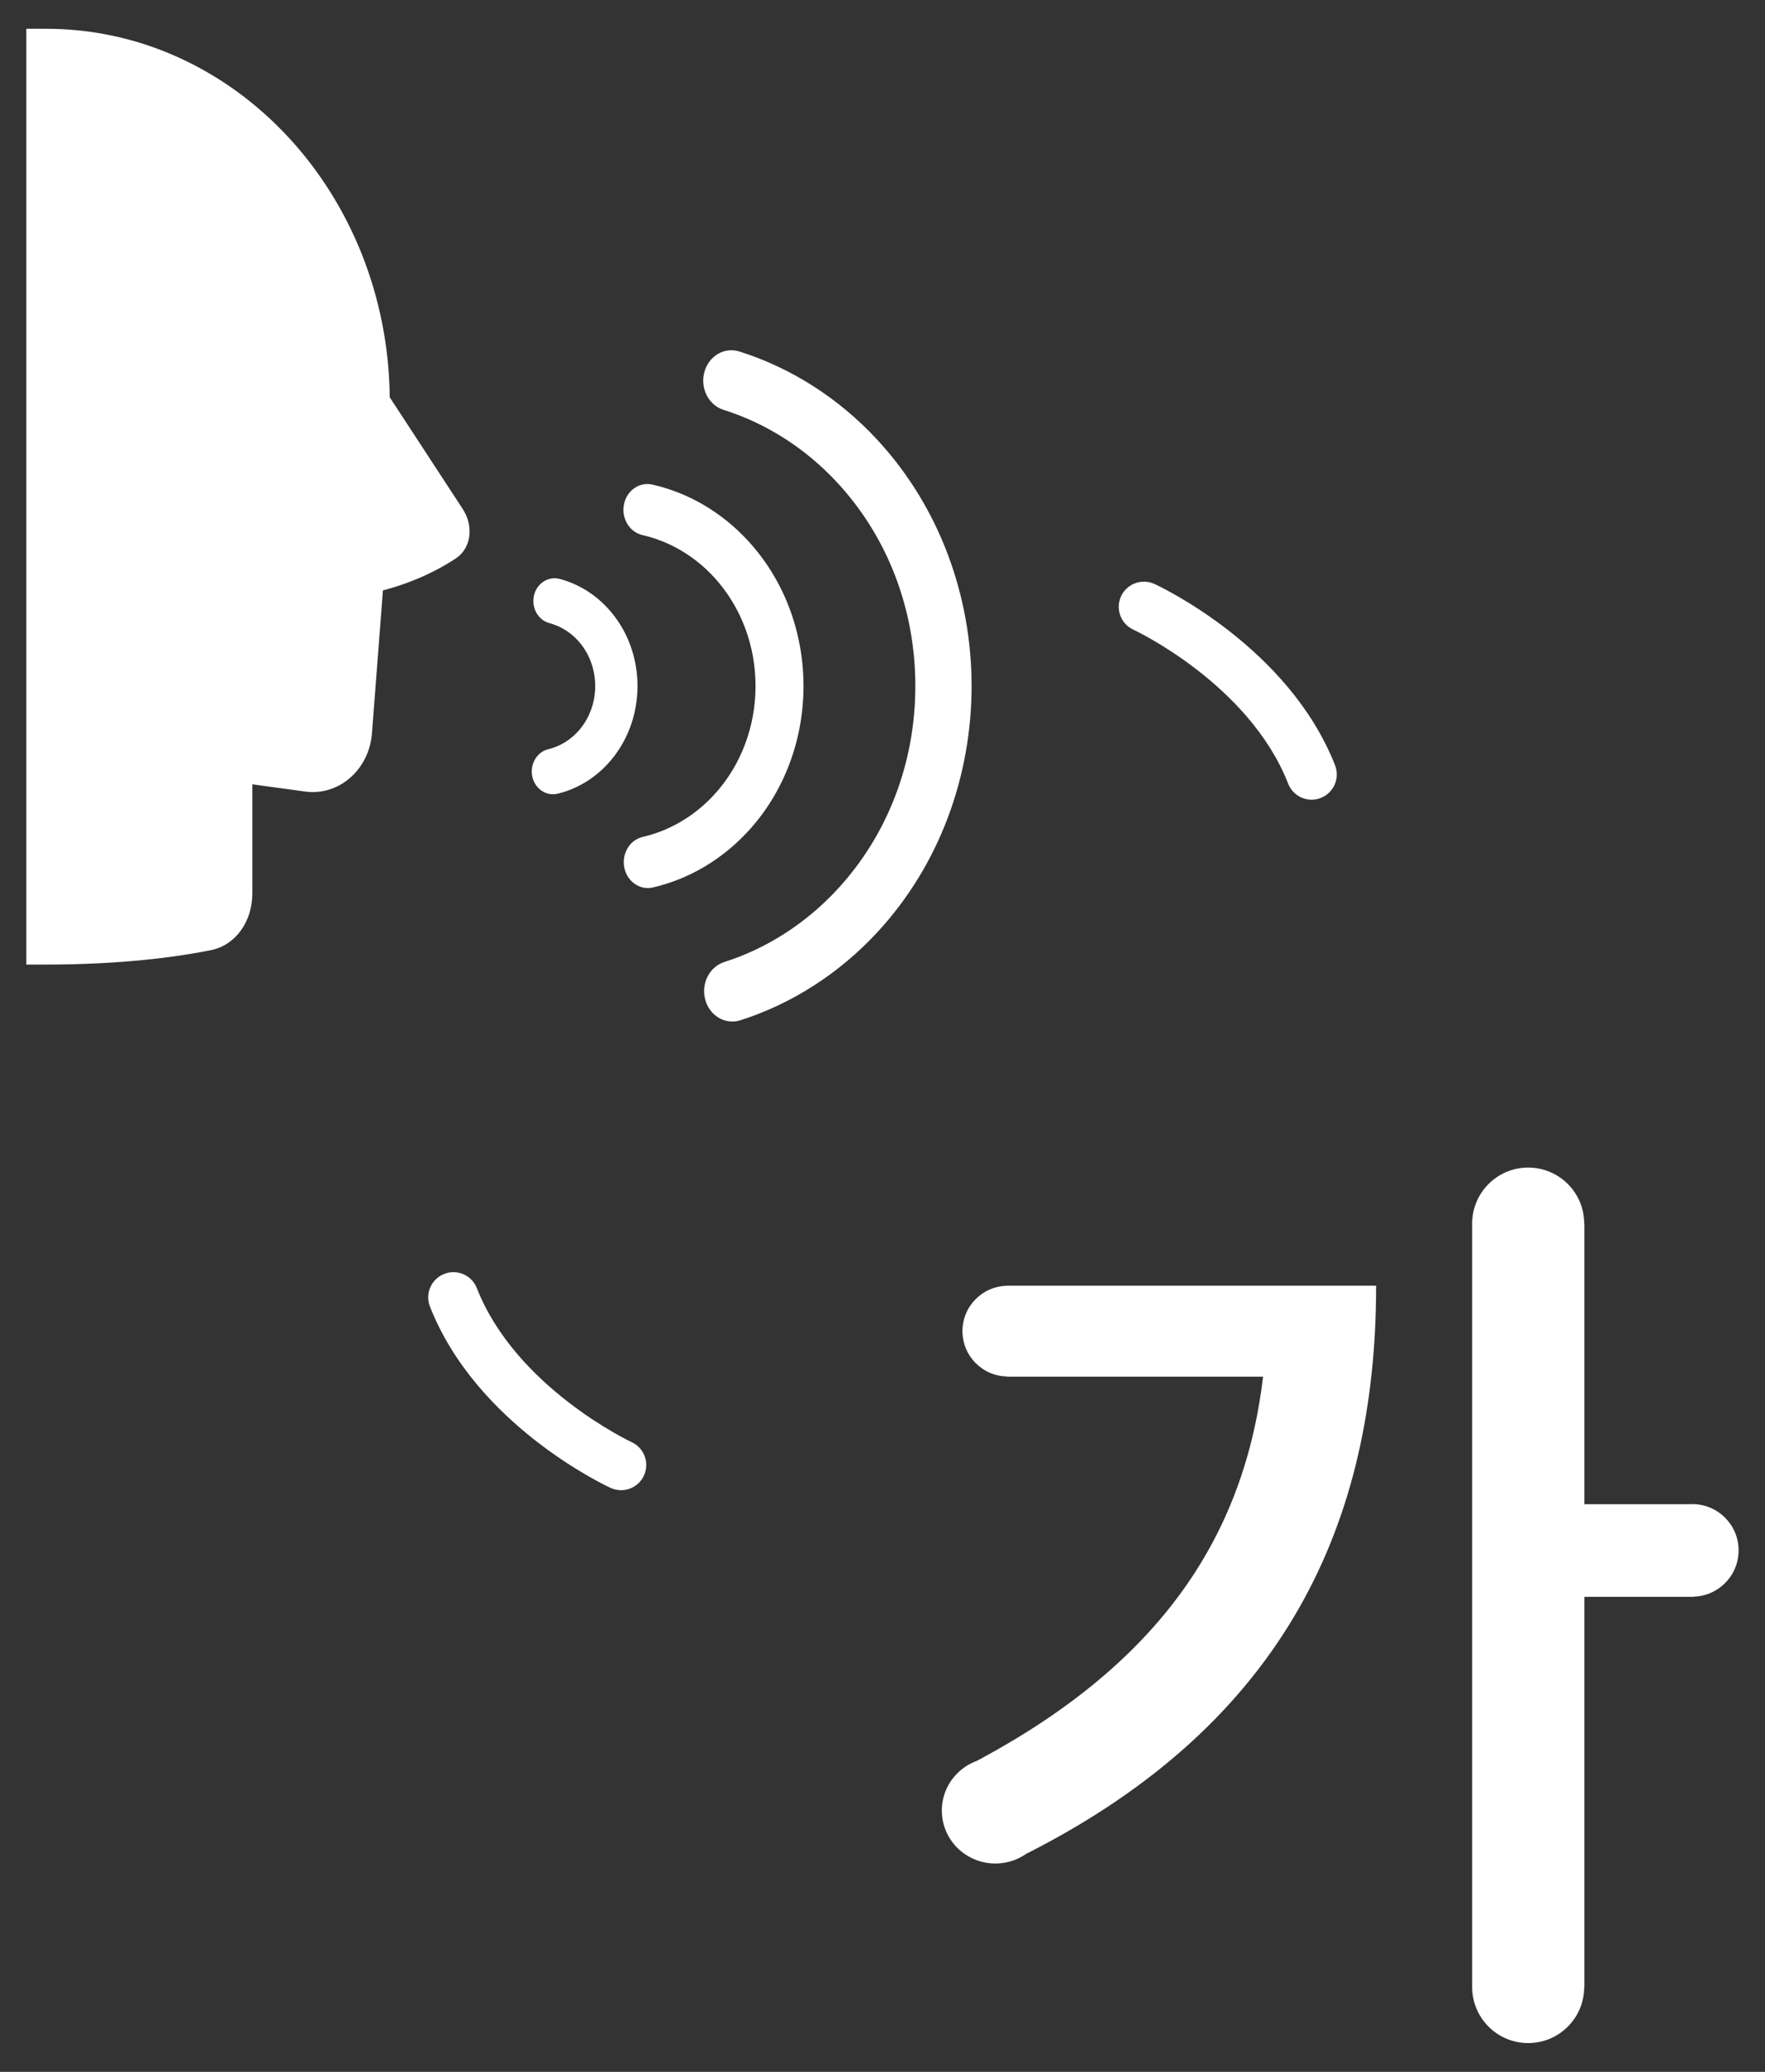
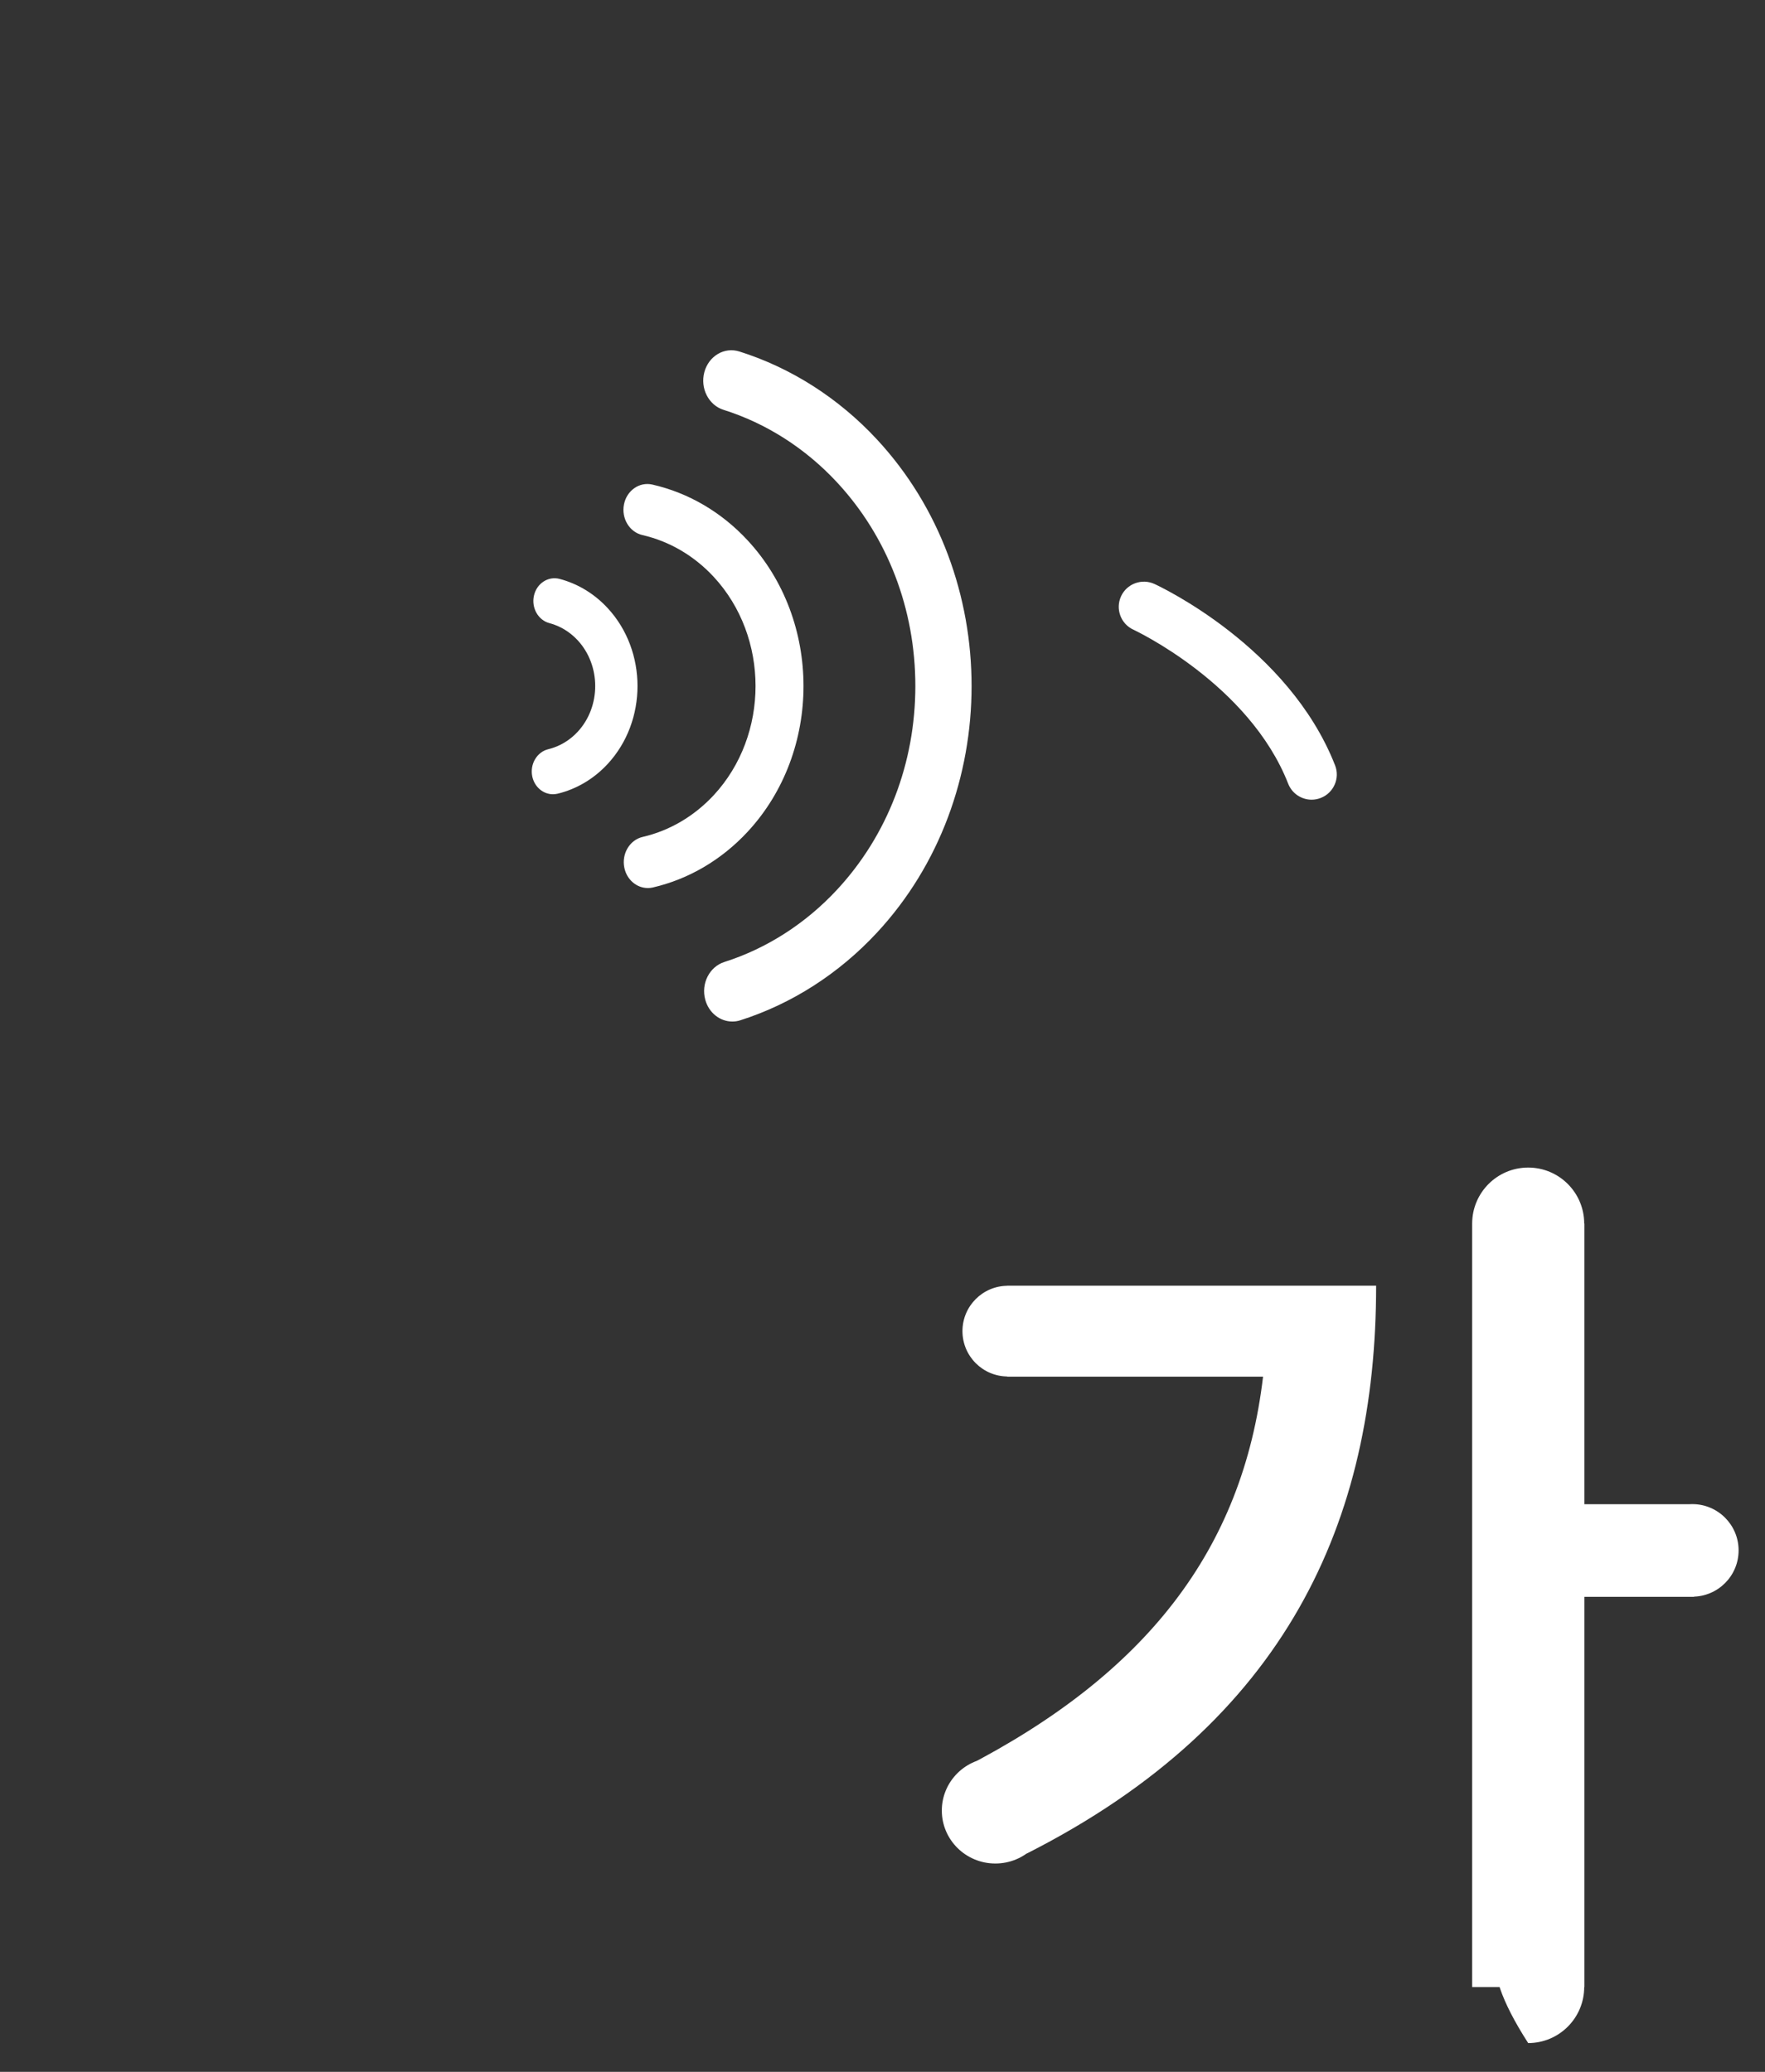
<svg xmlns="http://www.w3.org/2000/svg" width="46" height="54" viewBox="0 0 46 54" fill="none">
  <rect x="0" y="0" width="46" height="54" fill="#333333" stroke="none" />
-   <path d="M1.203 0.75C6.113 0.75 10.1 5.04 10.158 10.356L12.061 13.268C12.344 13.7 12.294 14.282 11.875 14.558C11.455 14.836 10.83 15.163 9.98 15.388L9.694 19.114C9.623 20.032 8.876 20.714 8.025 20.638C8.003 20.636 7.981 20.634 7.96 20.631L6.576 20.443V23.292C6.576 24.008 6.148 24.635 5.495 24.765C4.609 24.943 3.177 25.14 1.202 25.14H0.686V0.75H1.203Z" fill="white" />
  <path d="M19.086 26.625C18.768 26.625 18.475 26.402 18.381 26.057C18.266 25.637 18.489 25.197 18.878 25.073C19.982 24.722 20.998 24.07 21.816 23.188C23.132 21.77 23.856 19.885 23.856 17.88C23.856 15.875 23.132 13.991 21.816 12.573C20.993 11.686 19.97 11.032 18.857 10.682C18.467 10.559 18.244 10.12 18.357 9.699C18.471 9.279 18.877 9.037 19.269 9.161C20.618 9.586 21.858 10.378 22.855 11.453C26.144 14.997 26.144 20.765 22.855 24.309C21.864 25.377 20.632 26.167 19.293 26.593C19.223 26.615 19.155 26.625 19.086 26.625Z" fill="white" />
  <path d="M16.881 23.145C16.593 23.145 16.334 22.928 16.271 22.613C16.198 22.249 16.413 21.891 16.751 21.813C17.451 21.651 18.09 21.275 18.6 20.727C20.055 19.158 20.055 16.604 18.6 15.034C18.09 14.484 17.447 14.108 16.743 13.946C16.406 13.869 16.19 13.511 16.262 13.148C16.333 12.784 16.665 12.552 17.003 12.63C17.944 12.845 18.802 13.347 19.484 14.083C21.427 16.177 21.427 19.585 19.484 21.68C18.803 22.413 17.95 22.914 17.014 23.131C16.969 23.141 16.926 23.146 16.882 23.146L16.881 23.145Z" fill="white" />
  <path d="M14.41 20.701C14.158 20.701 13.93 20.513 13.872 20.237C13.806 19.917 13.993 19.599 14.29 19.527C14.58 19.457 14.844 19.301 15.055 19.074C15.665 18.416 15.665 17.346 15.055 16.687C14.852 16.469 14.598 16.315 14.322 16.242C14.026 16.165 13.845 15.844 13.916 15.525C13.987 15.206 14.286 15.011 14.582 15.088C15.056 15.212 15.489 15.474 15.835 15.847C16.875 16.968 16.875 18.793 15.835 19.914C15.477 20.3 15.026 20.568 14.532 20.687C14.491 20.696 14.45 20.701 14.41 20.701Z" fill="white" />
-   <path d="M35.865 33.511C35.865 39.626 33.538 44.877 26.759 48.311L25.12 46.073C29.861 43.636 32.386 40.401 32.918 35.881H26.249V33.51H35.865V33.511ZM44.151 41.62H41.293V51.79H38.368V31.891H41.293V39.205H44.151V41.62ZM41.288 31.891C41.288 32.697 40.634 33.351 39.828 33.351C39.022 33.351 38.368 32.697 38.368 31.891C38.368 31.085 39.022 30.431 39.828 30.431C40.634 30.431 41.288 31.085 41.288 31.891ZM41.288 51.79C41.288 52.596 40.634 53.25 39.828 53.25C39.022 53.25 38.368 52.596 38.368 51.79C38.368 50.984 39.022 50.33 39.828 50.33C40.634 50.33 41.288 50.984 41.288 51.79ZM27.448 34.694C27.448 35.347 26.919 35.876 26.266 35.876C25.613 35.876 25.084 35.347 25.084 34.694C25.084 34.041 25.613 33.512 26.266 33.512C26.919 33.512 27.448 34.041 27.448 34.694ZM45.312 40.409C45.312 41.075 44.772 41.615 44.106 41.615C43.44 41.615 42.9 41.075 42.9 40.409C42.9 39.743 43.44 39.203 44.106 39.203C44.772 39.203 45.312 39.743 45.312 40.409ZM27.336 47.19C27.336 47.952 26.711 48.57 25.941 48.57C25.171 48.57 24.546 47.952 24.546 47.19C24.546 46.428 25.171 45.81 25.941 45.81C26.711 45.81 27.336 46.428 27.336 47.19Z" fill="white" />
+   <path d="M35.865 33.511C35.865 39.626 33.538 44.877 26.759 48.311L25.12 46.073C29.861 43.636 32.386 40.401 32.918 35.881H26.249V33.51H35.865V33.511ZM44.151 41.62H41.293V51.79H38.368V31.891H41.293V39.205H44.151V41.62ZM41.288 31.891C41.288 32.697 40.634 33.351 39.828 33.351C39.022 33.351 38.368 32.697 38.368 31.891C38.368 31.085 39.022 30.431 39.828 30.431C40.634 30.431 41.288 31.085 41.288 31.891ZM41.288 51.79C41.288 52.596 40.634 53.25 39.828 53.25C38.368 50.984 39.022 50.33 39.828 50.33C40.634 50.33 41.288 50.984 41.288 51.79ZM27.448 34.694C27.448 35.347 26.919 35.876 26.266 35.876C25.613 35.876 25.084 35.347 25.084 34.694C25.084 34.041 25.613 33.512 26.266 33.512C26.919 33.512 27.448 34.041 27.448 34.694ZM45.312 40.409C45.312 41.075 44.772 41.615 44.106 41.615C43.44 41.615 42.9 41.075 42.9 40.409C42.9 39.743 43.44 39.203 44.106 39.203C44.772 39.203 45.312 39.743 45.312 40.409ZM27.336 47.19C27.336 47.952 26.711 48.57 25.941 48.57C25.171 48.57 24.546 47.952 24.546 47.19C24.546 46.428 25.171 45.81 25.941 45.81C26.711 45.81 27.336 46.428 27.336 47.19Z" fill="white" />
  <path d="M34.184 20.843C33.923 20.843 33.674 20.685 33.573 20.426C32.554 17.824 29.569 16.426 29.539 16.412C29.21 16.261 29.066 15.871 29.217 15.542C29.368 15.212 29.76 15.07 30.087 15.22C30.229 15.285 33.584 16.859 34.795 19.947C34.927 20.285 34.76 20.665 34.423 20.797C34.344 20.828 34.264 20.843 34.184 20.843Z" fill="white" />
-   <path d="M16.187 38.84C16.095 38.84 16.001 38.821 15.913 38.78C15.771 38.715 12.416 37.141 11.205 34.053C11.073 33.715 11.24 33.335 11.577 33.203C11.914 33.07 12.296 33.236 12.428 33.574C13.442 36.163 16.432 37.575 16.463 37.588C16.791 37.741 16.935 38.13 16.782 38.459C16.672 38.699 16.435 38.84 16.187 38.84Z" fill="white" />
</svg>